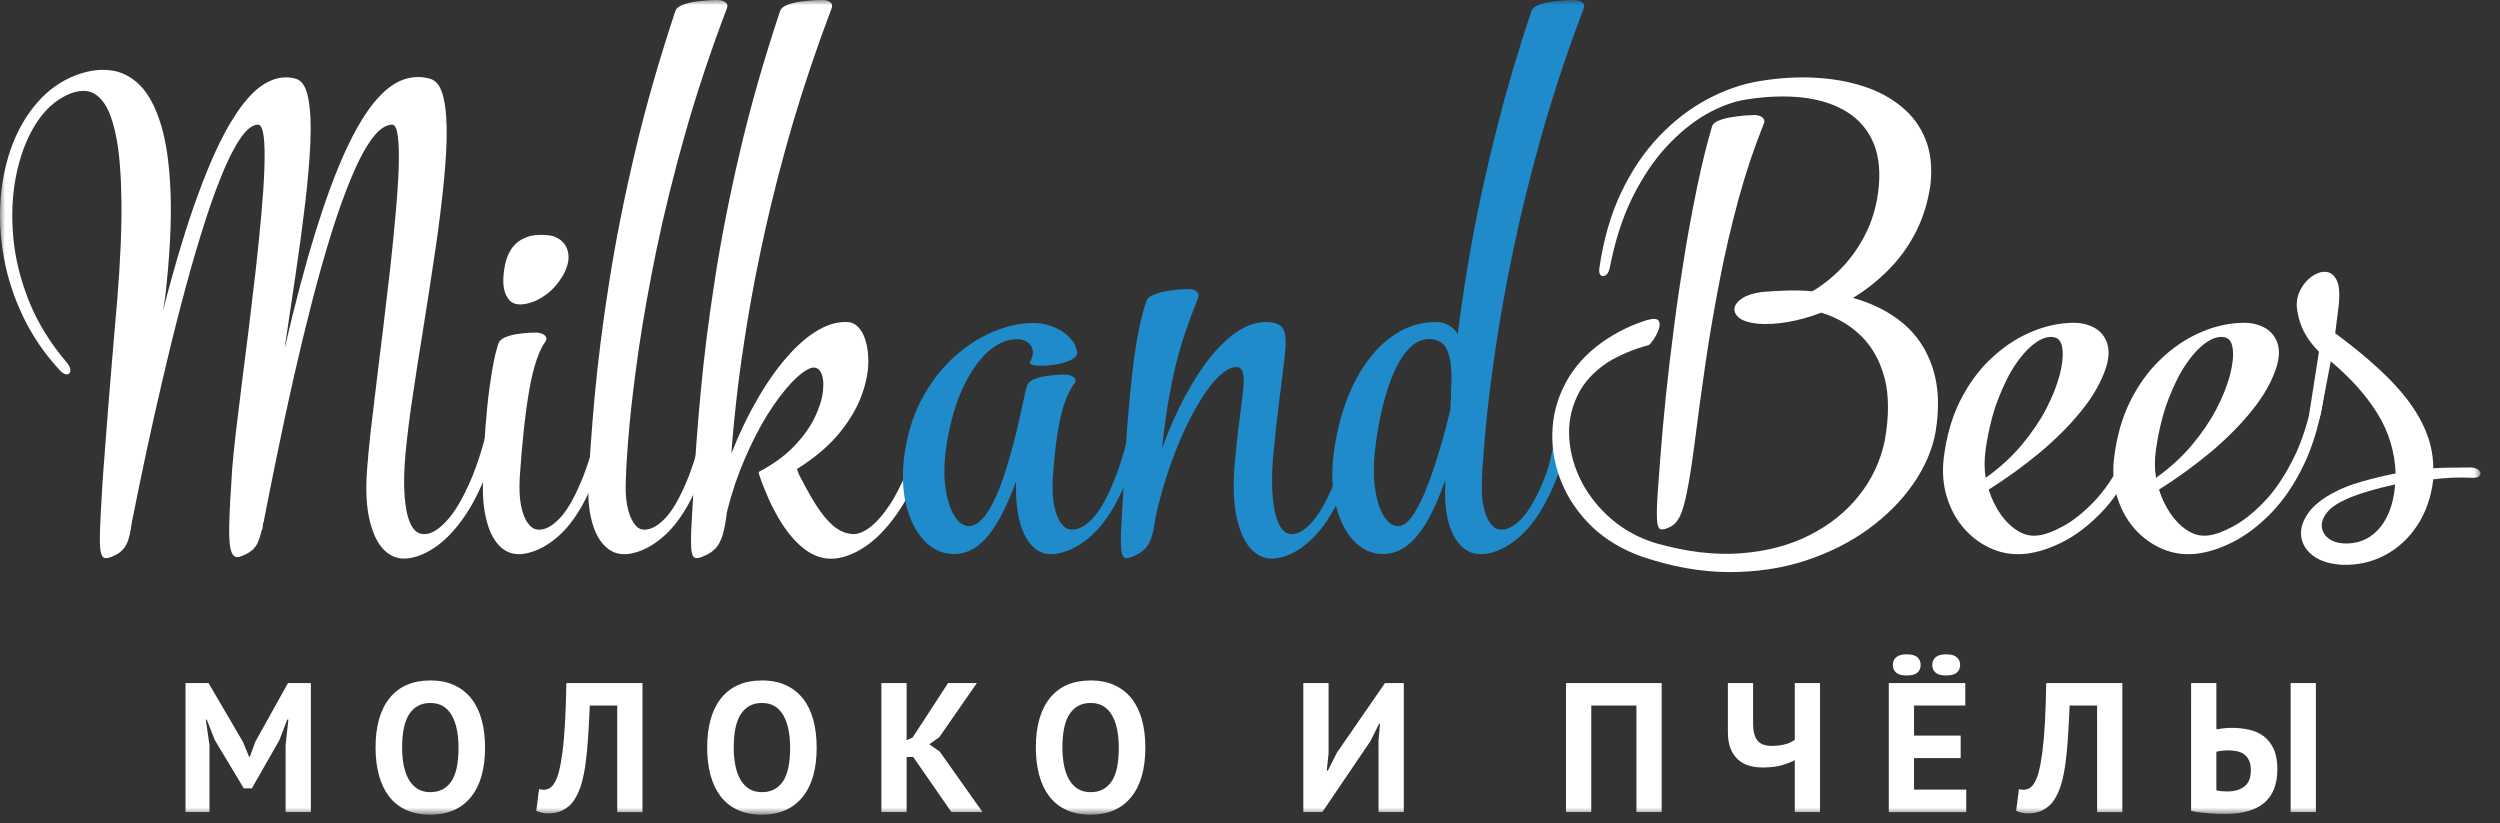
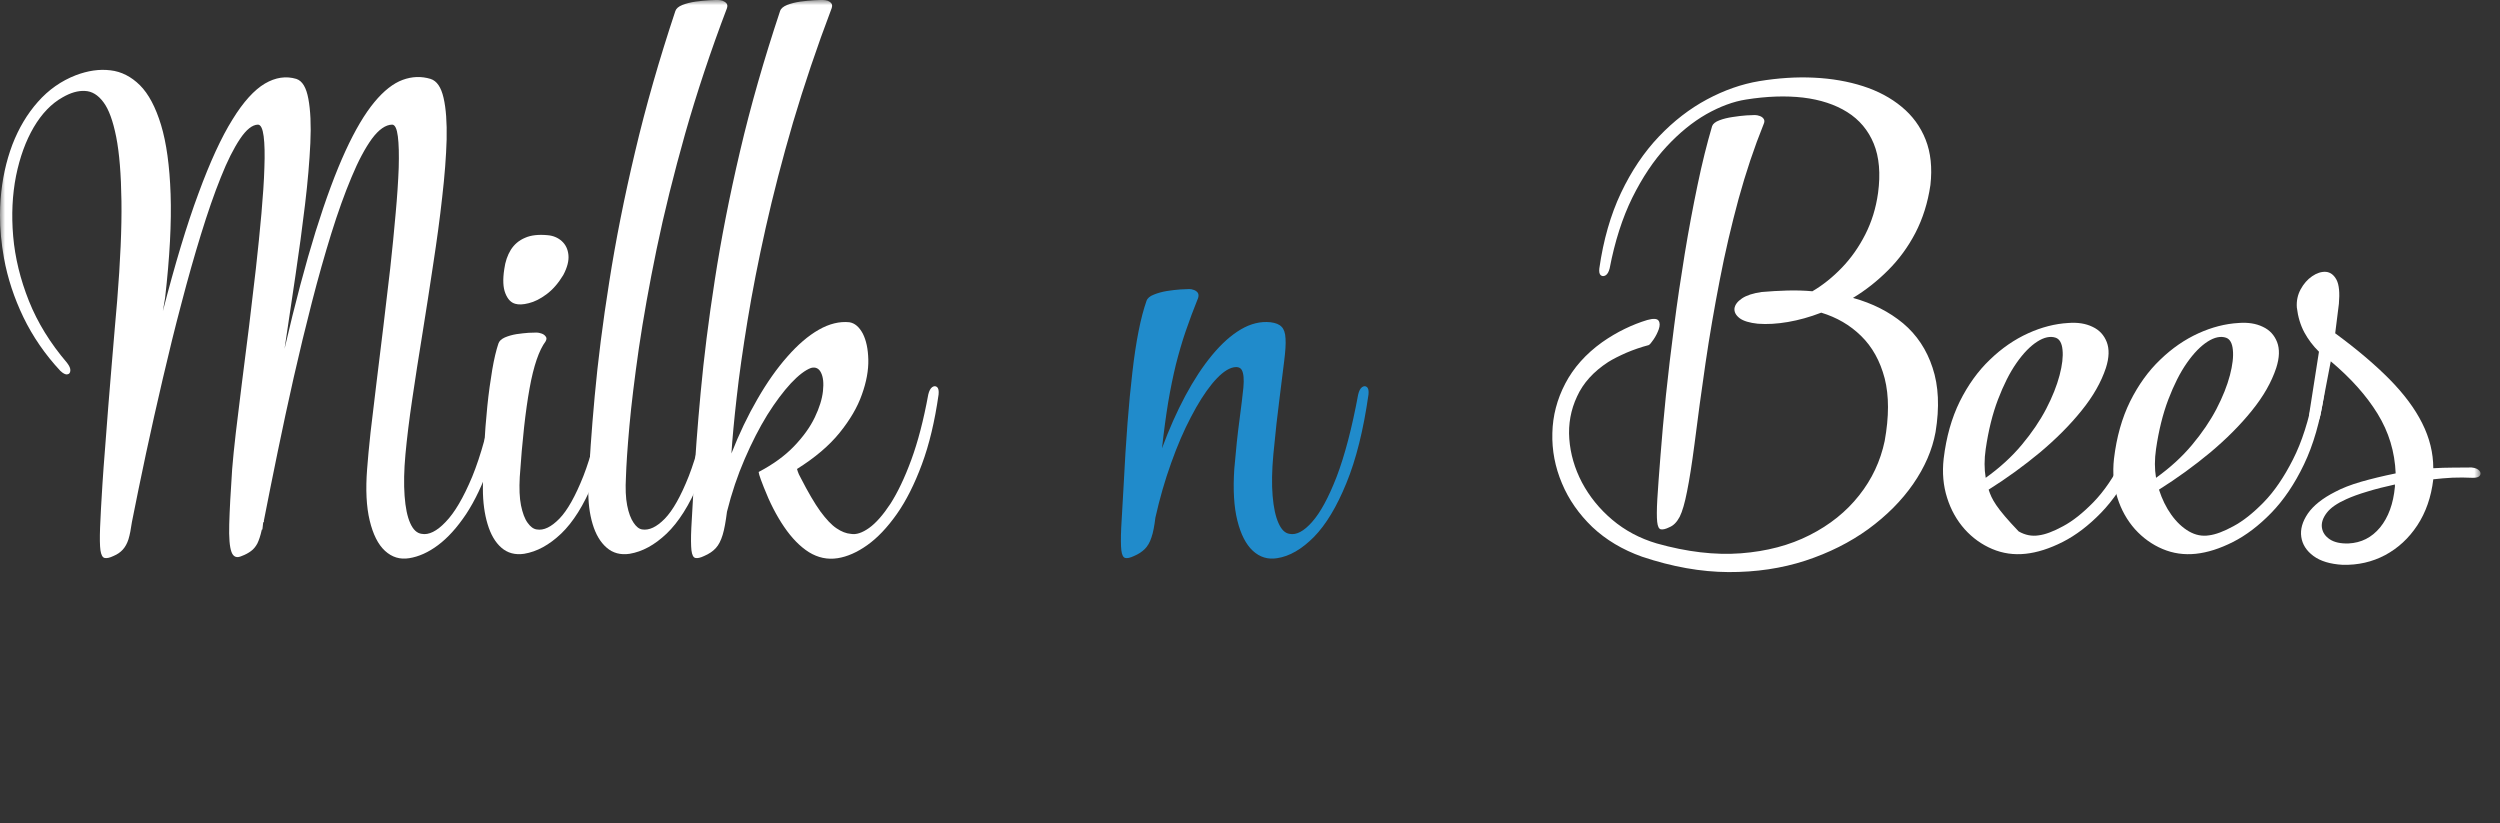
<svg xmlns="http://www.w3.org/2000/svg" width="243" height="80" viewBox="0 0 243 80" fill="none">
  <rect x="0" y="0" width="243" height="80" fill="#333333" stroke="none" />
  <mask id="mask0_2626_19" style="mask-type:luminance" maskUnits="userSpaceOnUse" x="0" y="0" width="242" height="80">
    <path d="M241.115 0H0V79.186H241.115V0Z" fill="white" />
  </mask>
  <g mask="url(#mask0_2626_19)">
-     <path d="M27.76 72.432L28.03 69.941H27.922L27.151 71.948L24.483 76.623H23.694L20.879 71.93L20.091 69.941H20.002L20.362 72.414V78.935H18.032V66.392H20.271L23.622 72.125L24.212 73.56H24.284L24.822 72.091L27.994 66.392H30.216V78.935H27.76V72.432ZM39.085 72.665C39.085 73.298 39.138 73.878 39.246 74.412C39.352 74.943 39.517 75.398 39.739 75.783C39.96 76.165 40.245 76.462 40.59 76.678C40.935 76.891 41.348 76.999 41.826 76.999C42.698 76.999 43.373 76.66 43.85 75.979C44.329 75.299 44.568 74.193 44.568 72.665C44.568 72.056 44.517 71.486 44.415 70.962C44.314 70.437 44.155 69.976 43.941 69.582C43.725 69.189 43.445 68.879 43.098 68.658C42.752 68.44 42.327 68.329 41.826 68.329C40.954 68.329 40.279 68.676 39.802 69.376C39.324 70.076 39.085 71.172 39.085 72.665ZM36.504 72.665C36.504 70.574 36.964 68.965 37.885 67.835C38.804 66.707 40.118 66.141 41.826 66.141C42.721 66.141 43.504 66.296 44.172 66.607C44.842 66.92 45.398 67.36 45.839 67.934C46.281 68.506 46.611 69.194 46.825 69.993C47.041 70.795 47.147 71.685 47.147 72.665C47.147 74.752 46.685 76.363 45.758 77.492C44.833 78.62 43.521 79.186 41.826 79.186C40.917 79.186 40.13 79.031 39.461 78.72C38.791 78.411 38.239 77.967 37.803 77.395C37.367 76.821 37.042 76.132 36.828 75.333C36.612 74.531 36.504 73.642 36.504 72.665ZM59.995 68.579H57.325C57.277 69.714 57.223 70.746 57.163 71.68C57.104 72.61 57.023 73.45 56.921 74.197C56.819 74.943 56.684 75.603 56.519 76.177C56.351 76.749 56.136 77.244 55.873 77.664C55.706 77.939 55.519 78.166 55.309 78.343C55.1 78.522 54.882 78.667 54.654 78.775C54.428 78.883 54.204 78.956 53.983 78.997C53.761 79.041 53.555 79.062 53.364 79.062C53.09 79.062 52.859 79.041 52.674 78.997C52.49 78.956 52.307 78.895 52.128 78.811L52.396 76.697C52.469 76.72 52.541 76.737 52.612 76.75C52.683 76.761 52.755 76.767 52.827 76.767C53.017 76.767 53.205 76.721 53.391 76.624C53.577 76.53 53.735 76.367 53.866 76.139C54.045 75.877 54.2 75.492 54.331 74.984C54.462 74.477 54.579 73.83 54.681 73.039C54.783 72.251 54.864 71.313 54.923 70.219C54.983 69.126 55.026 67.852 55.049 66.393H62.449V78.937H59.995L59.995 68.579ZM71.318 72.665C71.318 73.298 71.371 73.878 71.48 74.412C71.586 74.943 71.751 75.398 71.973 75.783C72.193 76.165 72.476 76.462 72.822 76.678C73.168 76.891 73.581 76.999 74.058 76.999C74.931 76.999 75.606 76.66 76.083 75.979C76.561 75.299 76.8 74.193 76.8 72.665C76.8 72.056 76.749 71.486 76.647 70.962C76.547 70.437 76.388 69.976 76.173 69.582C75.957 69.189 75.677 68.879 75.33 68.658C74.985 68.44 74.56 68.329 74.058 68.329C73.186 68.329 72.512 68.676 72.033 69.376C71.557 70.076 71.318 71.172 71.318 72.665ZM68.737 72.665C68.737 70.574 69.198 68.965 70.117 67.835C71.038 66.707 72.351 66.141 74.058 66.141C74.955 66.141 75.738 66.296 76.405 66.607C77.076 66.92 77.63 67.36 78.073 67.934C78.516 68.506 78.843 69.194 79.058 69.993C79.273 70.795 79.38 71.685 79.38 72.665C79.38 74.752 78.918 76.363 77.992 77.492C77.066 78.62 75.755 79.186 74.058 79.186C73.15 79.186 72.363 79.031 71.694 78.72C71.026 78.411 70.472 77.967 70.037 77.395C69.602 76.821 69.275 76.132 69.059 75.333C68.845 74.531 68.737 73.642 68.737 72.665ZM88.769 73.578H88.124V78.936H85.668V66.392H88.124V71.948L88.697 71.697L92.155 66.392H94.951L91.295 71.662L90.328 72.342L91.331 73.039L95.507 78.936H92.48L88.769 73.578ZM103.265 72.665C103.265 73.298 103.32 73.878 103.426 74.412C103.534 74.943 103.698 75.398 103.919 75.783C104.141 76.165 104.424 76.462 104.77 76.678C105.116 76.891 105.528 76.999 106.007 76.999C106.879 76.999 107.553 76.66 108.03 75.979C108.51 75.299 108.748 74.193 108.748 72.665C108.748 72.056 108.698 71.486 108.596 70.962C108.495 70.437 108.336 69.976 108.122 69.582C107.905 69.189 107.626 68.879 107.279 68.658C106.934 68.44 106.509 68.329 106.007 68.329C105.136 68.329 104.46 68.676 103.982 69.376C103.504 70.076 103.265 71.172 103.265 72.665ZM100.684 72.665C100.684 70.574 101.145 68.965 102.063 67.835C102.984 66.707 104.298 66.141 106.006 66.141C106.902 66.141 107.685 66.296 108.353 66.607C109.023 66.92 109.577 67.36 110.02 67.934C110.461 68.506 110.791 69.194 111.005 69.993C111.222 70.795 111.327 71.685 111.327 72.665C111.327 74.752 110.865 76.363 109.939 77.492C109.013 78.62 107.703 79.186 106.006 79.186C105.098 79.186 104.311 79.031 103.642 78.72C102.972 78.411 102.419 77.967 101.983 77.395C101.548 76.821 101.222 76.132 101.007 75.333C100.792 74.531 100.684 73.642 100.684 72.665ZM133.993 71.983L134.137 70.352H134.046L133.206 72.035L128.529 78.936H126.682V66.392H129.138V73.219L128.96 74.905H129.065L129.943 73.167L134.621 66.392H136.449V78.936H133.994L133.993 71.983ZM159.06 68.579H154.671V78.936H152.214V66.392H161.515V78.936H159.06V68.579ZM170.402 66.392V70.37C170.402 71.088 170.541 71.621 170.824 71.974C171.104 72.327 171.568 72.502 172.212 72.502C172.664 72.502 173.093 72.453 173.492 72.351C173.893 72.248 174.213 72.097 174.453 71.893V66.392H176.907V78.936H174.453V73.881C174.14 74.062 173.727 74.226 173.207 74.374C172.687 74.526 172.069 74.599 171.352 74.599C170.85 74.599 170.393 74.538 169.981 74.412C169.567 74.284 169.211 74.083 168.905 73.803C168.602 73.52 168.366 73.165 168.199 72.727C168.03 72.292 167.949 71.761 167.949 71.14V66.392H170.402ZM187.818 64.637C187.818 64.328 187.926 64.073 188.142 63.885C188.355 63.695 188.695 63.599 189.162 63.599C189.64 63.599 189.988 63.695 190.201 63.885C190.417 64.073 190.524 64.328 190.524 64.637C190.524 64.949 190.416 65.197 190.201 65.38C189.988 65.567 189.64 65.657 189.162 65.657C188.695 65.657 188.355 65.567 188.142 65.38C187.926 65.197 187.818 64.948 187.818 64.637ZM183.986 64.637C183.986 64.328 184.091 64.073 184.307 63.885C184.523 63.695 184.87 63.599 185.345 63.599C185.811 63.599 186.153 63.695 186.368 63.885C186.581 64.073 186.689 64.328 186.689 64.637C186.689 64.949 186.581 65.197 186.368 65.38C186.153 65.567 185.811 65.657 185.345 65.657C184.87 65.657 184.523 65.567 184.307 65.38C184.091 65.197 183.986 64.948 183.986 64.637ZM183.59 66.392H191.026V68.58H186.045V71.5H190.577V73.687H186.045V76.749H191.117V78.937H183.59V66.392ZM203.838 68.58H201.166C201.12 69.715 201.064 70.746 201.006 71.68C200.947 72.61 200.866 73.451 200.764 74.197C200.662 74.944 200.528 75.603 200.362 76.177C200.195 76.749 199.979 77.245 199.717 77.665C199.547 77.939 199.361 78.166 199.152 78.344C198.944 78.522 198.726 78.668 198.498 78.776C198.271 78.884 198.046 78.957 197.827 78.998C197.606 79.041 197.399 79.062 197.207 79.062C196.932 79.062 196.705 79.042 196.518 78.998C196.334 78.957 196.15 78.896 195.973 78.811L196.241 76.698C196.311 76.721 196.384 76.738 196.454 76.75C196.527 76.761 196.6 76.768 196.67 76.768C196.863 76.768 197.049 76.721 197.236 76.624C197.419 76.531 197.58 76.367 197.711 76.14C197.889 75.878 198.044 75.493 198.175 74.985C198.306 74.478 198.423 73.831 198.525 73.04C198.627 72.252 198.709 71.314 198.767 70.219C198.825 69.126 198.87 67.852 198.892 66.393H206.292V78.937H203.839L203.838 68.58ZM216.486 76.93C217.168 76.93 217.72 76.769 218.143 76.454C218.569 76.139 218.782 75.608 218.782 74.868C218.782 74.474 218.72 74.153 218.6 73.899C218.481 73.649 218.32 73.453 218.116 73.31C217.915 73.167 217.676 73.068 217.399 73.013C217.125 72.96 216.827 72.934 216.503 72.934C216.337 72.934 216.139 72.948 215.914 72.978C215.687 73.006 215.526 73.038 215.43 73.077V76.821C215.562 76.856 215.719 76.883 215.906 76.903C216.09 76.92 216.285 76.93 216.486 76.93ZM212.975 66.392H215.431V70.889C215.562 70.866 215.773 70.837 216.057 70.802C216.344 70.764 216.623 70.746 216.898 70.746C217.496 70.746 218.067 70.807 218.609 70.927C219.155 71.047 219.63 71.257 220.035 71.563C220.44 71.866 220.762 72.28 221 72.8C221.24 73.318 221.36 73.972 221.36 74.759C221.36 76.217 220.936 77.308 220.088 78.032C219.239 78.752 217.979 79.114 216.308 79.114C216.139 79.114 215.926 79.11 215.663 79.105C215.398 79.099 215.114 79.084 214.812 79.061C214.505 79.038 214.194 79.009 213.87 78.971C213.549 78.936 213.248 78.883 212.974 78.811L212.975 66.392ZM222.651 66.392H225.104V78.936H222.651V66.392Z" fill="white" />
    <path d="M39.41 44.151C39.555 42.596 39.769 40.817 40.068 38.812C40.367 36.805 40.689 34.679 41.06 32.433C41.419 30.187 41.776 27.929 42.111 25.658C42.458 23.401 42.756 21.227 42.983 19.15C43.222 17.083 43.365 15.22 43.413 13.559C43.448 11.898 43.354 10.549 43.114 9.509C42.875 8.47 42.459 7.862 41.849 7.669C40.94 7.395 40.043 7.432 39.136 7.765C38.228 8.1 37.309 8.816 36.389 9.928C35.469 11.038 34.525 12.616 33.582 14.67C32.637 16.725 31.67 19.328 30.679 22.495C29.699 25.659 28.685 29.459 27.658 33.902C28.003 31.549 28.362 29.172 28.72 26.772C29.077 24.37 29.389 22.076 29.651 19.866C29.916 17.669 30.081 15.685 30.166 13.907C30.249 12.138 30.178 10.704 29.973 9.605C29.772 8.507 29.389 7.862 28.804 7.669C27.801 7.371 26.785 7.516 25.746 8.125C24.718 8.734 23.655 9.892 22.593 11.624C21.517 13.345 20.418 15.733 19.295 18.791C18.16 21.837 17.014 25.659 15.83 30.247L16.047 28.957C16.5 25.003 16.679 21.635 16.583 18.874C16.488 16.116 16.177 13.87 15.651 12.137C15.126 10.417 14.445 9.126 13.597 8.279C12.749 7.443 11.792 6.953 10.73 6.834C9.655 6.702 8.544 6.869 7.374 7.31C5.953 7.862 4.722 8.721 3.682 9.903C2.643 11.074 1.819 12.459 1.198 14.072C0.588 15.698 0.206 17.441 0.063 19.315C0.023 19.843 0.002 20.375 0.001 20.91C-0.001 22.277 0.128 23.669 0.385 25.085C0.742 27.046 1.377 28.968 2.273 30.832C3.182 32.708 4.376 34.451 5.869 36.053C6.144 36.304 6.358 36.423 6.55 36.385C6.729 36.361 6.824 36.242 6.837 36.026C6.86 35.813 6.74 35.562 6.514 35.264C4.89 33.364 3.658 31.37 2.811 29.254C1.974 27.152 1.461 25.05 1.281 22.971C1.102 20.893 1.198 18.935 1.557 17.106C1.927 15.28 2.5 13.701 3.276 12.376C4.065 11.037 4.997 10.07 6.084 9.461C6.849 9.019 7.566 8.803 8.246 8.84C8.927 8.863 9.525 9.222 10.05 9.927C10.575 10.62 10.981 11.743 11.292 13.296C11.602 14.861 11.77 16.938 11.805 19.543C11.842 22.159 11.699 25.384 11.388 29.243C11.328 29.913 11.257 30.784 11.161 31.858C11.078 32.921 10.969 34.115 10.861 35.418C10.754 36.732 10.648 38.082 10.528 39.468C10.42 40.853 10.311 42.203 10.217 43.518C10.109 44.819 10.026 46.014 9.955 47.091C9.846 48.869 9.764 50.266 9.727 51.293C9.69 52.31 9.703 53.051 9.764 53.492C9.835 53.947 9.966 54.186 10.169 54.233C10.373 54.279 10.659 54.221 11.029 54.043C11.411 53.885 11.71 53.673 11.936 53.422C12.164 53.171 12.355 52.836 12.487 52.419C12.619 51.987 12.726 51.427 12.822 50.745C13.227 48.665 13.694 46.443 14.195 44.066C14.708 41.689 15.246 39.266 15.831 36.778C16.405 34.308 17.003 31.87 17.635 29.493C18.256 27.104 18.89 24.87 19.535 22.78C20.18 20.69 20.813 18.849 21.459 17.249C22.091 15.649 22.724 14.407 23.333 13.498C23.942 12.59 24.528 12.125 25.078 12.113C25.351 12.125 25.531 12.506 25.628 13.247C25.723 13.988 25.747 15.003 25.698 16.305C25.663 17.596 25.556 19.088 25.411 20.761C25.268 22.433 25.078 24.201 24.875 26.076C24.658 27.953 24.433 29.84 24.205 31.75C23.966 33.65 23.738 35.477 23.512 37.233C23.297 39.003 23.094 40.59 22.926 42.025C22.76 43.457 22.641 44.653 22.567 45.583C22.413 47.843 22.318 49.634 22.282 50.949C22.245 52.261 22.318 53.159 22.498 53.646C22.675 54.137 23.011 54.268 23.499 54.043C23.858 53.912 24.157 53.743 24.396 53.565C24.647 53.384 24.851 53.133 25.017 52.824C25.173 52.5 25.316 52.072 25.436 51.532C25.436 51.497 25.447 51.474 25.471 51.474C25.495 51.462 25.506 51.462 25.506 51.462L25.578 50.817C25.578 50.779 25.59 50.756 25.615 50.756C25.638 50.744 25.65 50.744 25.65 50.744V50.601C26.058 48.521 26.499 46.3 26.988 43.934C27.478 41.558 27.992 39.146 28.553 36.672C29.114 34.2 29.7 31.774 30.309 29.409C30.918 27.033 31.552 24.797 32.195 22.72C32.842 20.642 33.498 18.815 34.167 17.225C34.824 15.635 35.494 14.393 36.15 13.486C36.819 12.59 37.476 12.124 38.121 12.113C38.395 12.125 38.575 12.506 38.67 13.247C38.766 13.988 38.791 15.003 38.755 16.305C38.706 17.596 38.611 19.088 38.456 20.761C38.312 22.433 38.134 24.201 37.93 26.076C37.716 27.953 37.487 29.84 37.261 31.75C37.033 33.65 36.806 35.477 36.591 37.233C36.377 39.003 36.184 40.59 36.018 42.025C35.862 43.457 35.756 44.653 35.684 45.583C35.529 47.592 35.611 49.263 35.935 50.602C36.257 51.94 36.747 52.92 37.417 53.539C38.096 54.163 38.873 54.4 39.769 54.257C40.689 54.114 41.633 53.696 42.576 52.99C43.52 52.287 44.428 51.282 45.3 49.981C46.16 48.677 46.924 47.064 47.605 45.131C48.274 43.206 48.787 40.937 49.158 38.344C49.169 37.985 49.112 37.746 48.955 37.626C48.813 37.507 48.657 37.507 48.477 37.626C48.298 37.746 48.166 37.985 48.083 38.344C47.474 41.63 46.734 44.294 45.898 46.338C45.049 48.368 44.188 49.838 43.316 50.733C42.458 51.64 41.669 52.022 40.988 51.89C40.534 51.832 40.162 51.497 39.876 50.853C39.588 50.22 39.41 49.336 39.327 48.201C39.243 47.052 39.267 45.717 39.41 44.151Z" fill="white" />
    <path d="M50.09 29.53C50.414 29.625 50.843 29.613 51.394 29.47C51.942 29.339 52.515 29.052 53.113 28.609C53.711 28.168 54.26 27.546 54.75 26.735C55.144 25.994 55.31 25.336 55.251 24.774C55.193 24.213 54.976 23.771 54.606 23.437C54.235 23.104 53.782 22.91 53.244 22.862C52.36 22.779 51.619 22.851 51.035 23.115C50.437 23.366 49.983 23.759 49.648 24.286C49.326 24.811 49.111 25.433 49.015 26.161C48.86 27.165 48.895 27.953 49.122 28.513C49.349 29.088 49.673 29.422 50.09 29.53ZM50.52 46.373C50.761 42.789 51.083 39.911 51.477 37.736C51.87 35.55 52.397 34.034 53.03 33.186C53.138 32.994 53.15 32.838 53.041 32.707C52.946 32.575 52.816 32.479 52.635 32.419C52.456 32.359 52.3 32.325 52.17 32.325C52.014 32.325 51.752 32.337 51.381 32.348C51.023 32.373 50.629 32.419 50.198 32.479C49.768 32.552 49.398 32.659 49.064 32.803C48.729 32.957 48.525 33.148 48.443 33.4C48.228 34.045 48.024 34.892 47.845 35.944C47.667 37.006 47.499 38.19 47.367 39.49C47.236 40.794 47.129 42.145 47.057 43.517C46.973 44.903 46.937 46.23 46.937 47.52C46.937 48.797 47.092 49.946 47.391 50.937C47.69 51.941 48.131 52.705 48.729 53.23C49.326 53.754 50.067 53.959 50.95 53.828C52.18 53.624 53.375 52.979 54.546 51.868C55.705 50.757 56.744 49.109 57.652 46.898C58.573 44.688 59.276 41.844 59.766 38.345C59.802 37.986 59.754 37.747 59.623 37.627C59.48 37.507 59.324 37.507 59.145 37.627C58.977 37.747 58.846 37.986 58.763 38.345C58.154 41.666 57.472 44.318 56.708 46.266C55.931 48.226 55.155 49.611 54.366 50.422C53.579 51.223 52.85 51.583 52.169 51.462C51.846 51.416 51.559 51.2 51.285 50.817C50.997 50.422 50.795 49.861 50.64 49.12C50.495 48.391 50.462 47.473 50.52 46.373Z" fill="white" />
    <path d="M60.842 46.373C60.877 45.216 60.985 43.565 61.177 41.427C61.368 39.301 61.678 36.778 62.097 33.853C62.527 30.94 63.1 27.714 63.828 24.19C64.558 20.666 65.488 16.938 66.6 12.985C67.722 9.044 69.072 4.969 70.662 0.789C70.722 0.598 70.709 0.442 70.613 0.323C70.518 0.214 70.385 0.131 70.231 0.072C70.075 0.025 69.933 0 69.801 0C69.645 0 69.359 0 68.952 0.025C68.534 0.048 68.092 0.095 67.615 0.156C67.137 0.226 66.706 0.334 66.336 0.478C65.954 0.633 65.728 0.824 65.643 1.075C64.079 5.782 62.764 10.357 61.725 14.778C60.674 19.209 59.838 23.426 59.216 27.416C58.582 31.406 58.117 35.096 57.807 38.488C57.496 41.883 57.282 44.892 57.186 47.521C57.162 48.798 57.305 49.947 57.603 50.938C57.903 51.941 58.356 52.706 58.965 53.231C59.562 53.755 60.315 53.961 61.198 53.829C62.428 53.625 63.624 52.98 64.794 51.868C65.953 50.758 67.004 49.109 67.924 46.898C68.844 44.688 69.572 41.845 70.085 38.345C70.097 37.986 70.039 37.747 69.883 37.628C69.74 37.508 69.585 37.508 69.406 37.628C69.227 37.747 69.095 37.986 69.01 38.345C68.402 41.667 67.719 44.306 66.956 46.266C66.18 48.226 65.403 49.611 64.614 50.422C63.826 51.224 63.097 51.571 62.416 51.462C62.118 51.416 61.843 51.2 61.582 50.806C61.319 50.421 61.102 49.862 60.96 49.121C60.815 48.391 60.782 47.473 60.842 46.373Z" fill="white" />
    <path d="M67.436 47.091C67.328 48.87 67.246 50.267 67.197 51.293C67.148 52.311 67.16 53.052 67.209 53.493C67.269 53.948 67.388 54.187 67.59 54.233C67.782 54.279 68.069 54.222 68.439 54.044C68.917 53.84 69.288 53.589 69.576 53.277C69.862 52.968 70.075 52.536 70.243 51.987C70.41 51.44 70.541 50.688 70.662 49.742C71.115 47.925 71.688 46.219 72.383 44.618C73.074 43.016 73.803 41.593 74.581 40.328C75.369 39.073 76.134 38.059 76.874 37.257C77.615 36.469 78.271 35.968 78.833 35.764C79.263 35.648 79.598 35.802 79.801 36.219C80.016 36.647 80.076 37.233 79.992 38.013C79.909 38.788 79.645 39.636 79.192 40.579C78.738 41.524 78.069 42.454 77.172 43.387C76.288 44.306 75.141 45.143 73.744 45.873C73.732 45.861 73.757 45.957 73.804 46.17C73.864 46.374 74.008 46.779 74.246 47.377C74.818 48.847 75.475 50.125 76.217 51.212C76.958 52.3 77.758 53.123 78.631 53.674C79.502 54.21 80.434 54.411 81.414 54.257C82.332 54.115 83.301 53.697 84.292 52.992C85.284 52.289 86.239 51.283 87.159 49.982C88.079 48.679 88.89 47.065 89.607 45.132C90.325 43.207 90.862 40.939 91.231 38.346C91.267 37.987 91.22 37.748 91.089 37.628C90.946 37.508 90.79 37.508 90.611 37.628C90.444 37.748 90.313 37.987 90.228 38.346C89.774 40.819 89.226 42.932 88.58 44.689C87.936 46.444 87.253 47.867 86.549 48.968C85.833 50.055 85.141 50.843 84.472 51.321C83.802 51.796 83.217 51.988 82.703 51.892C82.249 51.857 81.794 51.679 81.317 51.355C80.827 51.032 80.314 50.483 79.74 49.707C79.18 48.929 78.545 47.844 77.828 46.444C77.685 46.196 77.59 45.98 77.542 45.822C77.493 45.668 77.47 45.584 77.47 45.584C79.202 44.498 80.588 43.327 81.604 42.072C82.619 40.818 83.349 39.576 83.778 38.345C84.221 37.114 84.423 35.98 84.4 34.953C84.375 33.913 84.196 33.078 83.862 32.42C83.516 31.776 83.085 31.406 82.559 31.322C81.605 31.225 80.613 31.465 79.585 32.05C78.557 32.635 77.543 33.509 76.527 34.666C75.513 35.814 74.544 37.188 73.624 38.788C72.694 40.39 71.846 42.156 71.093 44.078C71.188 42.623 71.356 40.806 71.606 38.619C71.846 36.434 72.204 33.961 72.657 31.177C73.111 28.407 73.697 25.396 74.425 22.147C75.154 18.898 76.037 15.481 77.088 11.886C78.154 8.303 79.394 4.6 80.841 0.789C80.9 0.597 80.9 0.442 80.804 0.323C80.72 0.214 80.601 0.131 80.446 0.072C80.278 0.026 80.135 0 79.981 0C79.825 0 79.537 0 79.132 0.025C78.713 0.048 78.271 0.094 77.793 0.156C77.316 0.226 76.886 0.334 76.516 0.478C76.134 0.633 75.906 0.824 75.823 1.075C74.257 5.783 72.956 10.321 71.928 14.717C70.901 19.101 70.088 23.258 69.48 27.201C68.87 31.13 68.416 34.774 68.106 38.132C67.796 41.477 67.568 44.464 67.436 47.091Z" fill="white" />
-     <path d="M102.341 46.373C102.449 44.842 102.58 43.553 102.734 42.503C102.891 41.45 103.07 40.579 103.249 39.899C103.44 39.217 103.643 38.669 103.858 38.251C104.061 37.819 104.276 37.472 104.491 37.198C104.574 37.029 104.574 36.886 104.467 36.766C104.371 36.646 104.227 36.565 104.061 36.504C103.882 36.445 103.714 36.411 103.559 36.411C103.403 36.411 103.14 36.411 102.77 36.433C102.412 36.457 102.018 36.504 101.588 36.565C101.157 36.635 100.787 36.743 100.453 36.886C100.117 37.043 99.916 37.233 99.832 37.484C99.76 37.7 99.689 37.997 99.604 38.37C99.533 38.738 99.439 39.17 99.331 39.636C99.008 41.129 98.672 42.538 98.302 43.865C97.944 45.192 97.562 46.373 97.168 47.411C96.762 48.453 96.332 49.287 95.889 49.934C95.435 50.579 94.957 50.972 94.455 51.103C93.894 51.234 93.38 50.983 92.927 50.374C92.473 49.764 92.149 48.88 91.947 47.712C91.744 46.55 91.744 45.192 91.947 43.65C92.269 41.392 92.796 39.467 93.512 37.877C94.229 36.291 95.052 35.083 95.973 34.235C96.905 33.399 97.86 32.969 98.828 32.969C99.197 32.969 99.533 33.052 99.818 33.221C100.106 33.399 100.284 33.65 100.368 33.973C100.452 34.308 100.368 34.714 100.117 35.191C100.057 35.334 100.177 35.431 100.464 35.489C100.751 35.551 101.132 35.562 101.599 35.539C102.065 35.512 102.541 35.455 103.02 35.348C103.496 35.251 103.892 35.109 104.214 34.918C104.548 34.739 104.704 34.523 104.704 34.261C104.621 33.699 104.37 33.209 103.94 32.779C103.521 32.348 102.997 32.014 102.387 31.776C101.766 31.524 101.131 31.393 100.475 31.393C99.173 31.393 97.823 31.692 96.462 32.277C95.087 32.863 93.798 33.71 92.579 34.844C91.371 35.968 90.344 37.353 89.498 38.98C88.66 40.615 88.111 42.48 87.86 44.583C87.657 46.481 87.778 48.152 88.219 49.587C88.649 51.019 89.305 52.118 90.178 52.883C91.05 53.634 92.054 53.947 93.164 53.827C94.001 53.719 94.742 53.361 95.411 52.74C96.08 52.118 96.677 51.293 97.227 50.278C97.776 49.263 98.278 48.105 98.755 46.802V47.52C98.755 48.797 98.899 49.946 99.185 50.937C99.472 51.941 99.914 52.694 100.498 53.23C101.085 53.754 101.814 53.96 102.698 53.828C103.927 53.624 105.123 52.979 106.292 51.868C107.452 50.757 108.503 49.108 109.423 46.898C110.343 44.688 111.07 41.845 111.585 38.344C111.62 37.986 111.562 37.747 111.418 37.627C111.274 37.507 111.106 37.507 110.915 37.627C110.724 37.747 110.594 37.986 110.511 38.344C109.902 41.666 109.22 44.305 108.467 46.265C107.715 48.225 106.95 49.61 106.174 50.421C105.396 51.223 104.667 51.57 103.988 51.462C103.664 51.415 103.379 51.199 103.104 50.806C102.817 50.421 102.612 49.861 102.458 49.12C102.313 48.391 102.278 47.472 102.338 46.373L102.341 46.373Z" fill="#208BCB" />
    <path d="M109.222 47.092C109.113 48.87 109.031 50.268 108.982 51.294C108.935 52.311 108.947 53.052 108.994 53.493C109.055 53.948 109.174 54.187 109.377 54.234C109.568 54.28 109.855 54.222 110.225 54.044C110.656 53.863 111.001 53.635 111.277 53.361C111.551 53.087 111.766 52.717 111.921 52.238C112.087 51.761 112.207 51.116 112.304 50.313C112.722 48.441 113.236 46.671 113.833 45.011C114.43 43.337 115.063 41.856 115.757 40.543C116.438 39.229 117.119 38.155 117.799 37.318C118.48 36.493 119.101 35.968 119.687 35.763C120.212 35.598 120.559 35.682 120.714 35.991C120.88 36.303 120.928 36.863 120.858 37.666C120.773 38.465 120.653 39.529 120.475 40.841C120.296 42.157 120.128 43.746 119.973 45.583C119.842 47.593 119.937 49.264 120.272 50.602C120.606 51.941 121.108 52.92 121.777 53.539C122.458 54.163 123.234 54.399 124.131 54.256C125.335 54.079 126.531 53.384 127.715 52.192C128.885 50.996 129.934 49.252 130.868 46.96C131.81 44.676 132.527 41.798 133.017 38.345C133.055 37.986 133.006 37.747 132.874 37.628C132.731 37.508 132.577 37.508 132.396 37.628C132.23 37.747 132.098 37.986 132.014 38.345C131.405 41.632 130.702 44.294 129.923 46.338C129.135 48.368 128.336 49.838 127.534 50.734C126.735 51.641 126.006 52.023 125.35 51.892C124.918 51.833 124.559 51.498 124.274 50.854C123.985 50.221 123.795 49.337 123.699 48.202C123.604 47.053 123.628 45.717 123.772 44.151C123.973 42.014 124.177 40.196 124.37 38.726C124.559 37.245 124.713 36.041 124.822 35.095C124.941 34.152 124.991 33.425 124.953 32.898C124.93 32.373 124.798 31.989 124.57 31.763C124.346 31.524 123.985 31.381 123.484 31.321C122.529 31.224 121.573 31.453 120.617 32.014C119.662 32.575 118.729 33.413 117.81 34.522C116.901 35.62 116.03 36.947 115.206 38.487C114.382 40.029 113.63 41.724 112.947 43.575C113.128 41.916 113.33 40.435 113.545 39.111C113.773 37.781 114.023 36.553 114.297 35.43C114.585 34.306 114.895 33.22 115.254 32.179C115.611 31.128 116.018 30.054 116.46 28.955C116.52 28.74 116.509 28.574 116.413 28.441C116.317 28.321 116.186 28.227 116.03 28.179C115.876 28.119 115.731 28.096 115.599 28.096C115.444 28.096 115.158 28.108 114.751 28.132C114.346 28.156 113.892 28.216 113.413 28.287C112.935 28.37 112.504 28.49 112.135 28.644C111.764 28.789 111.526 28.991 111.442 29.242C110.88 30.832 110.414 33.149 110.069 36.169C109.709 39.204 109.436 42.839 109.222 47.092Z" fill="#208BCB" />
-     <path d="M136.173 51.104C135.61 51.236 135.108 50.996 134.667 50.398C134.213 49.8 133.889 48.916 133.7 47.747C133.495 46.574 133.483 45.215 133.664 43.65C133.923 41.477 134.321 39.575 134.846 37.928C135.359 36.292 135.98 35.024 136.721 34.14C137.45 33.257 138.276 32.875 139.182 32.969C139.769 33.029 140.209 33.282 140.495 33.735C140.784 34.188 140.95 34.773 141.022 35.489C141.093 36.219 141.105 36.994 141.046 37.843V38.201L140.973 39.849C140.664 41.118 140.329 42.395 139.946 43.661C139.575 44.938 139.182 46.111 138.762 47.196C138.346 48.284 137.916 49.17 137.472 49.873C137.044 50.567 136.601 50.984 136.173 51.104ZM153.947 0.789C154.006 0.597 153.994 0.442 153.898 0.323C153.801 0.214 153.658 0.131 153.492 0.072C153.326 0.025 153.169 0 153.014 0C152.859 0 152.574 0 152.165 0.025C151.749 0.048 151.305 0.095 150.83 0.156C150.352 0.226 149.92 0.334 149.55 0.478C149.167 0.633 148.939 0.824 148.859 1.075C147.566 4.898 146.467 8.637 145.537 12.293C144.606 15.935 143.828 19.448 143.195 22.828C142.574 26.209 142.072 29.422 141.69 32.468C141.512 32.181 141.285 31.932 140.997 31.727C140.71 31.536 140.363 31.393 139.97 31.321C138.658 31.237 137.427 31.501 136.255 32.111C135.096 32.719 134.056 33.615 133.137 34.81C132.206 35.991 131.442 37.414 130.833 39.073C130.223 40.725 129.803 42.561 129.579 44.583C129.398 46.481 129.529 48.152 129.973 49.587C130.401 51.019 131.046 52.118 131.917 52.883C132.778 53.634 133.77 53.947 134.881 53.827C135.717 53.719 136.47 53.349 137.137 52.716C137.821 52.082 138.43 51.246 138.979 50.207C139.53 49.169 140.019 47.985 140.472 46.659V47.52C140.425 48.796 140.556 49.946 140.842 50.937C141.139 51.94 141.595 52.704 142.204 53.23C142.814 53.755 143.577 53.959 144.487 53.828C145.693 53.624 146.877 52.979 148.034 51.867C149.18 50.757 150.221 49.109 151.14 46.898C152.07 44.688 152.347 41.802 152.86 38.302C152.898 37.943 152.837 37.704 152.694 37.584C152.551 37.464 152.397 37.464 152.216 37.584C152.038 37.704 151.918 37.943 151.858 38.302C151.225 41.623 150.974 44.306 150.207 46.265C149.443 48.225 148.667 49.611 147.891 50.421C147.115 51.223 146.387 51.57 145.704 51.462C145.383 51.416 145.095 51.2 144.82 50.806C144.535 50.421 144.33 49.861 144.175 49.12C144.033 48.391 143.997 47.473 144.055 46.373C144.102 45.215 144.234 43.564 144.426 41.427C144.63 39.301 144.939 36.778 145.371 33.853C145.8 30.94 146.374 27.714 147.115 24.189C147.844 20.665 148.775 16.938 149.886 12.985C151.009 9.043 152.358 4.97 153.947 0.789Z" fill="#208BCB" />
-     <path d="M193.01 43.65C193.273 41.845 193.666 40.247 194.204 38.835C194.743 37.426 195.338 36.231 196.008 35.276C196.676 34.32 197.347 33.639 198.015 33.209C198.683 32.779 199.293 32.648 199.817 32.827C200.19 32.959 200.415 33.352 200.477 33.998C200.546 34.655 200.454 35.478 200.19 36.482C199.925 37.485 199.496 38.573 198.887 39.745C198.277 40.914 197.49 42.072 196.51 43.244C195.542 44.403 194.373 45.468 193.011 46.444C192.865 45.584 192.865 44.653 193.01 43.65ZM209.351 38.345C209.387 37.986 209.327 37.747 209.184 37.628C209.041 37.508 208.884 37.508 208.707 37.628C208.526 37.747 208.406 37.986 208.348 38.345C207.858 40.841 207.19 42.958 206.318 44.665C205.446 46.386 204.501 47.77 203.474 48.821C202.447 49.873 201.468 50.649 200.523 51.152C199.578 51.667 198.803 51.953 198.169 52.035C197.489 52.142 196.842 52.013 196.213 51.652C195.577 51.282 195.005 50.746 194.492 50.028C193.99 49.325 193.594 48.512 193.296 47.593C195.063 46.482 196.723 45.274 198.289 43.975C199.855 42.658 201.205 41.308 202.328 39.911C203.451 38.526 204.238 37.138 204.693 35.764C205.014 34.762 205.037 33.926 204.775 33.244C204.513 32.576 204.061 32.075 203.39 31.765C202.722 31.441 201.932 31.323 201.037 31.394C199.747 31.466 198.444 31.801 197.131 32.397C195.816 32.995 194.573 33.843 193.427 34.954C192.27 36.053 191.291 37.415 190.488 39.028C189.7 40.629 189.176 42.481 188.924 44.584C188.771 45.957 188.887 47.223 189.26 48.392C189.628 49.561 190.202 50.58 190.966 51.44C191.73 52.289 192.629 52.933 193.643 53.361C194.658 53.793 195.746 53.948 196.881 53.828C198.015 53.708 199.211 53.326 200.488 52.682C201.765 52.035 203.008 51.092 204.215 49.85C205.419 48.607 206.485 47.042 207.391 45.143C208.301 43.244 208.957 40.973 209.351 38.345Z" fill="white" />
+     <path d="M193.01 43.65C193.273 41.845 193.666 40.247 194.204 38.835C194.743 37.426 195.338 36.231 196.008 35.276C196.676 34.32 197.347 33.639 198.015 33.209C198.683 32.779 199.293 32.648 199.817 32.827C200.19 32.959 200.415 33.352 200.477 33.998C200.546 34.655 200.454 35.478 200.19 36.482C199.925 37.485 199.496 38.573 198.887 39.745C198.277 40.914 197.49 42.072 196.51 43.244C195.542 44.403 194.373 45.468 193.011 46.444C192.865 45.584 192.865 44.653 193.01 43.65ZM209.351 38.345C209.387 37.986 209.327 37.747 209.184 37.628C209.041 37.508 208.884 37.508 208.707 37.628C208.526 37.747 208.406 37.986 208.348 38.345C207.858 40.841 207.19 42.958 206.318 44.665C205.446 46.386 204.501 47.77 203.474 48.821C202.447 49.873 201.468 50.649 200.523 51.152C199.578 51.667 198.803 51.953 198.169 52.035C197.489 52.142 196.842 52.013 196.213 51.652C193.99 49.325 193.594 48.512 193.296 47.593C195.063 46.482 196.723 45.274 198.289 43.975C199.855 42.658 201.205 41.308 202.328 39.911C203.451 38.526 204.238 37.138 204.693 35.764C205.014 34.762 205.037 33.926 204.775 33.244C204.513 32.576 204.061 32.075 203.39 31.765C202.722 31.441 201.932 31.323 201.037 31.394C199.747 31.466 198.444 31.801 197.131 32.397C195.816 32.995 194.573 33.843 193.427 34.954C192.27 36.053 191.291 37.415 190.488 39.028C189.7 40.629 189.176 42.481 188.924 44.584C188.771 45.957 188.887 47.223 189.26 48.392C189.628 49.561 190.202 50.58 190.966 51.44C191.73 52.289 192.629 52.933 193.643 53.361C194.658 53.793 195.746 53.948 196.881 53.828C198.015 53.708 199.211 53.326 200.488 52.682C201.765 52.035 203.008 51.092 204.215 49.85C205.419 48.607 206.485 47.042 207.391 45.143C208.301 43.244 208.957 40.973 209.351 38.345Z" fill="white" />
    <path d="M209.566 43.65C209.828 41.845 210.224 40.247 210.759 38.835C211.299 37.426 211.894 36.231 212.565 35.276C213.233 34.32 213.904 33.639 214.571 33.209C215.239 32.779 215.848 32.648 216.374 32.827C216.747 32.959 216.972 33.352 217.033 33.998C217.103 34.655 217.009 35.478 216.746 36.482C216.481 37.485 216.052 38.573 215.443 39.745C214.833 40.914 214.046 42.072 213.066 43.244C212.098 44.403 210.929 45.468 209.567 46.444C209.421 45.584 209.42 44.653 209.566 43.65ZM225.907 38.345C225.942 37.986 225.884 37.747 225.741 37.628C225.598 37.508 225.44 37.508 225.263 37.628C225.081 37.747 224.965 37.986 224.903 38.345C224.414 40.841 223.746 42.958 222.873 44.665C222.002 46.386 221.057 47.77 220.03 48.821C219.003 49.873 218.024 50.649 217.079 51.152C216.137 51.667 215.359 51.953 214.725 52.035C214.046 52.142 213.398 52.013 212.769 51.652C212.133 51.282 211.561 50.746 211.048 50.028C210.546 49.325 210.149 48.512 209.852 47.593C211.619 46.482 213.279 45.274 214.845 43.975C216.411 42.658 217.761 41.308 218.883 39.911C220.007 38.526 220.794 37.138 221.249 35.764C221.57 34.762 221.596 33.926 221.331 33.244C221.068 32.576 220.616 32.075 219.945 31.765C219.277 31.441 218.49 31.323 217.592 31.394C216.303 31.466 214.999 31.801 213.687 32.397C212.372 32.995 211.129 33.843 209.983 34.954C208.825 36.053 207.845 37.415 207.043 39.028C206.255 40.629 205.731 42.481 205.48 44.584C205.325 45.957 205.445 47.223 205.816 48.392C206.183 49.561 206.757 50.58 207.521 51.44C208.289 52.289 209.184 52.933 210.198 53.361C211.213 53.793 212.302 53.948 213.436 53.828C214.571 53.708 215.766 53.326 217.044 52.682C218.321 52.035 219.563 51.092 220.77 49.85C221.975 48.607 223.039 47.042 223.946 45.143C224.857 43.244 225.513 40.973 225.907 38.345Z" fill="white" />
    <path d="M228.272 52.824C227.519 52.848 226.91 52.717 226.47 52.431C226.015 52.13 225.765 51.76 225.691 51.294C225.622 50.83 225.776 50.351 226.158 49.85C226.528 49.361 227.173 48.917 228.056 48.523C228.608 48.272 229.287 48.022 230.101 47.782C230.911 47.532 231.809 47.304 232.786 47.092V47.305C232.632 48.979 232.142 50.291 231.343 51.27C230.529 52.251 229.514 52.763 228.272 52.824ZM224.471 40.138C224.391 40.639 224.425 40.987 224.557 41.176C224.699 41.38 224.881 41.404 225.081 41.272C225.286 41.141 225.441 40.829 225.548 40.351L226.551 35.12C228.5 36.755 230.016 38.452 231.103 40.219C232.191 41.99 232.775 43.911 232.859 46.014C231.628 46.265 230.505 46.539 229.491 46.828C228.476 47.126 227.639 47.45 226.983 47.805C225.752 48.429 224.869 49.132 224.329 49.908C223.793 50.698 223.576 51.451 223.684 52.191C223.792 52.92 224.185 53.538 224.869 54.043C225.547 54.544 226.493 54.83 227.697 54.9C229.19 54.938 230.578 54.626 231.832 53.958C233.086 53.287 234.136 52.322 234.961 51.068C235.787 49.813 236.312 48.32 236.516 46.588C237.123 46.515 237.744 46.468 238.388 46.431C239.024 46.408 239.668 46.408 240.313 46.442C240.695 46.454 240.934 46.384 241.042 46.229C241.15 46.075 241.138 45.917 240.992 45.751C240.849 45.582 240.598 45.477 240.239 45.439C239.595 45.439 238.974 45.439 238.376 45.453C237.766 45.453 237.145 45.477 236.515 45.512C236.515 44.019 236.153 42.561 235.439 41.14C234.733 39.72 233.671 38.297 232.259 36.862C230.839 35.43 229.084 33.937 226.981 32.396L227.34 29.529C227.433 28.466 227.363 27.688 227.112 27.2C226.849 26.709 226.502 26.459 226.071 26.423C225.631 26.398 225.187 26.542 224.736 26.853C224.281 27.163 223.91 27.594 223.624 28.119C223.335 28.657 223.207 29.242 223.253 29.888C223.362 30.807 223.61 31.619 223.983 32.311C224.353 32.994 224.832 33.627 225.403 34.188L224.471 40.138Z" fill="white" />
    <path d="M161.399 44.294C161.257 46.088 161.152 47.496 161.091 48.523C161.032 49.549 161.032 50.29 161.079 50.722C161.125 51.162 161.245 51.416 161.438 51.451C161.627 51.486 161.904 51.428 162.26 51.248C162.656 51.092 162.989 50.758 163.267 50.232C163.529 49.707 163.765 48.881 163.981 47.77C164.208 46.648 164.447 45.143 164.698 43.221C165.022 40.653 165.378 38.013 165.774 35.312C166.168 32.611 166.635 29.924 167.159 27.225C167.673 24.538 168.294 21.91 168.988 19.34C169.691 16.785 170.504 14.347 171.435 12.042C171.519 11.851 171.519 11.695 171.435 11.564C171.353 11.433 171.222 11.337 171.052 11.276C170.886 11.216 170.732 11.182 170.574 11.182C170.43 11.182 170.157 11.193 169.752 11.216C169.343 11.241 168.903 11.301 168.414 11.373C167.934 11.444 167.494 11.551 167.124 11.694C166.739 11.838 166.503 12.029 166.418 12.257C165.916 13.964 165.438 15.875 164.998 18.001C164.555 20.128 164.137 22.351 163.753 24.691C163.373 27.02 163.023 29.362 162.725 31.704C162.416 34.046 162.154 36.292 161.927 38.441C161.711 40.59 161.531 42.539 161.399 44.294ZM182.543 18.779C182.342 20.236 181.922 21.574 181.304 22.793C180.682 24.012 179.93 25.086 179.031 26.018C178.136 26.951 177.18 27.715 176.164 28.311C175.377 28.24 174.552 28.217 173.718 28.24C172.881 28.265 172.044 28.311 171.222 28.384C170.397 28.503 169.763 28.707 169.32 29.006C168.88 29.304 168.641 29.626 168.591 29.973C168.556 30.332 168.722 30.642 169.092 30.929C169.463 31.204 170.061 31.383 170.863 31.466C171.77 31.537 172.738 31.477 173.788 31.298C174.826 31.119 175.914 30.822 177.025 30.391C178.53 30.845 179.822 31.597 180.895 32.648C181.983 33.711 182.748 35.085 183.191 36.779C183.619 38.465 183.619 40.498 183.191 42.863C182.782 44.809 181.96 46.576 180.706 48.153C179.463 49.731 177.862 51.02 175.902 52.011C173.955 53.003 171.721 53.589 169.213 53.782C166.693 53.971 163.97 53.647 161.045 52.825C159.382 52.335 157.939 51.559 156.708 50.518C155.465 49.468 154.496 48.261 153.768 46.898C153.05 45.525 152.645 44.116 152.536 42.67C152.429 41.212 152.68 39.839 153.289 38.538C153.887 37.222 154.902 36.111 156.313 35.192C156.788 34.894 157.387 34.594 158.092 34.284C158.798 33.985 159.524 33.735 160.253 33.544C160.361 33.496 160.516 33.304 160.72 33.006C160.935 32.695 161.102 32.36 161.233 32.002C161.353 31.643 161.353 31.369 161.21 31.166C161.067 30.963 160.709 30.94 160.11 31.106C159.393 31.321 158.667 31.607 157.926 31.966C157.185 32.325 156.456 32.755 155.739 33.256C154.138 34.403 152.943 35.751 152.143 37.283C151.344 38.811 150.924 40.424 150.889 42.098C150.843 43.769 151.152 45.393 151.823 46.982C152.479 48.557 153.471 49.969 154.771 51.223C156.086 52.465 157.699 53.433 159.61 54.113C162.537 55.093 165.331 55.594 168.009 55.606C170.694 55.618 173.179 55.246 175.486 54.495C177.779 53.742 179.822 52.715 181.602 51.427C183.381 50.123 184.839 48.665 185.962 47.041C187.085 45.416 187.814 43.745 188.135 42.002C188.531 39.587 188.436 37.508 187.849 35.751C187.278 33.997 186.32 32.552 184.982 31.427C183.632 30.306 182.007 29.481 180.109 28.956C181.339 28.215 182.474 27.318 183.524 26.267C184.577 25.216 185.461 24.011 186.178 22.637C186.895 21.251 187.383 19.71 187.636 17.989C187.825 16.317 187.671 14.837 187.17 13.57C186.668 12.303 185.889 11.241 184.84 10.38C183.79 9.508 182.533 8.839 181.077 8.372C179.63 7.908 178.042 7.631 176.321 7.55C174.615 7.465 172.833 7.585 171.008 7.884C169.287 8.17 167.589 8.768 165.918 9.663C164.244 10.559 162.681 11.765 161.247 13.271C159.803 14.789 158.572 16.615 157.557 18.755C156.551 20.881 155.849 23.329 155.455 26.088C155.416 26.423 155.466 26.651 155.598 26.757C155.74 26.865 155.895 26.865 156.076 26.757C156.242 26.651 156.374 26.423 156.458 26.088C156.96 23.472 157.689 21.192 158.657 19.22C159.634 17.259 160.734 15.6 161.988 14.25C163.23 12.913 164.522 11.861 165.857 11.097C167.196 10.344 168.486 9.865 169.716 9.675C171.734 9.354 173.589 9.292 175.26 9.485C176.931 9.688 178.366 10.153 179.548 10.894C180.732 11.635 181.593 12.661 182.129 13.963C182.665 15.279 182.8 16.88 182.545 18.778L182.543 18.779Z" fill="white" />
  </g>
</svg>